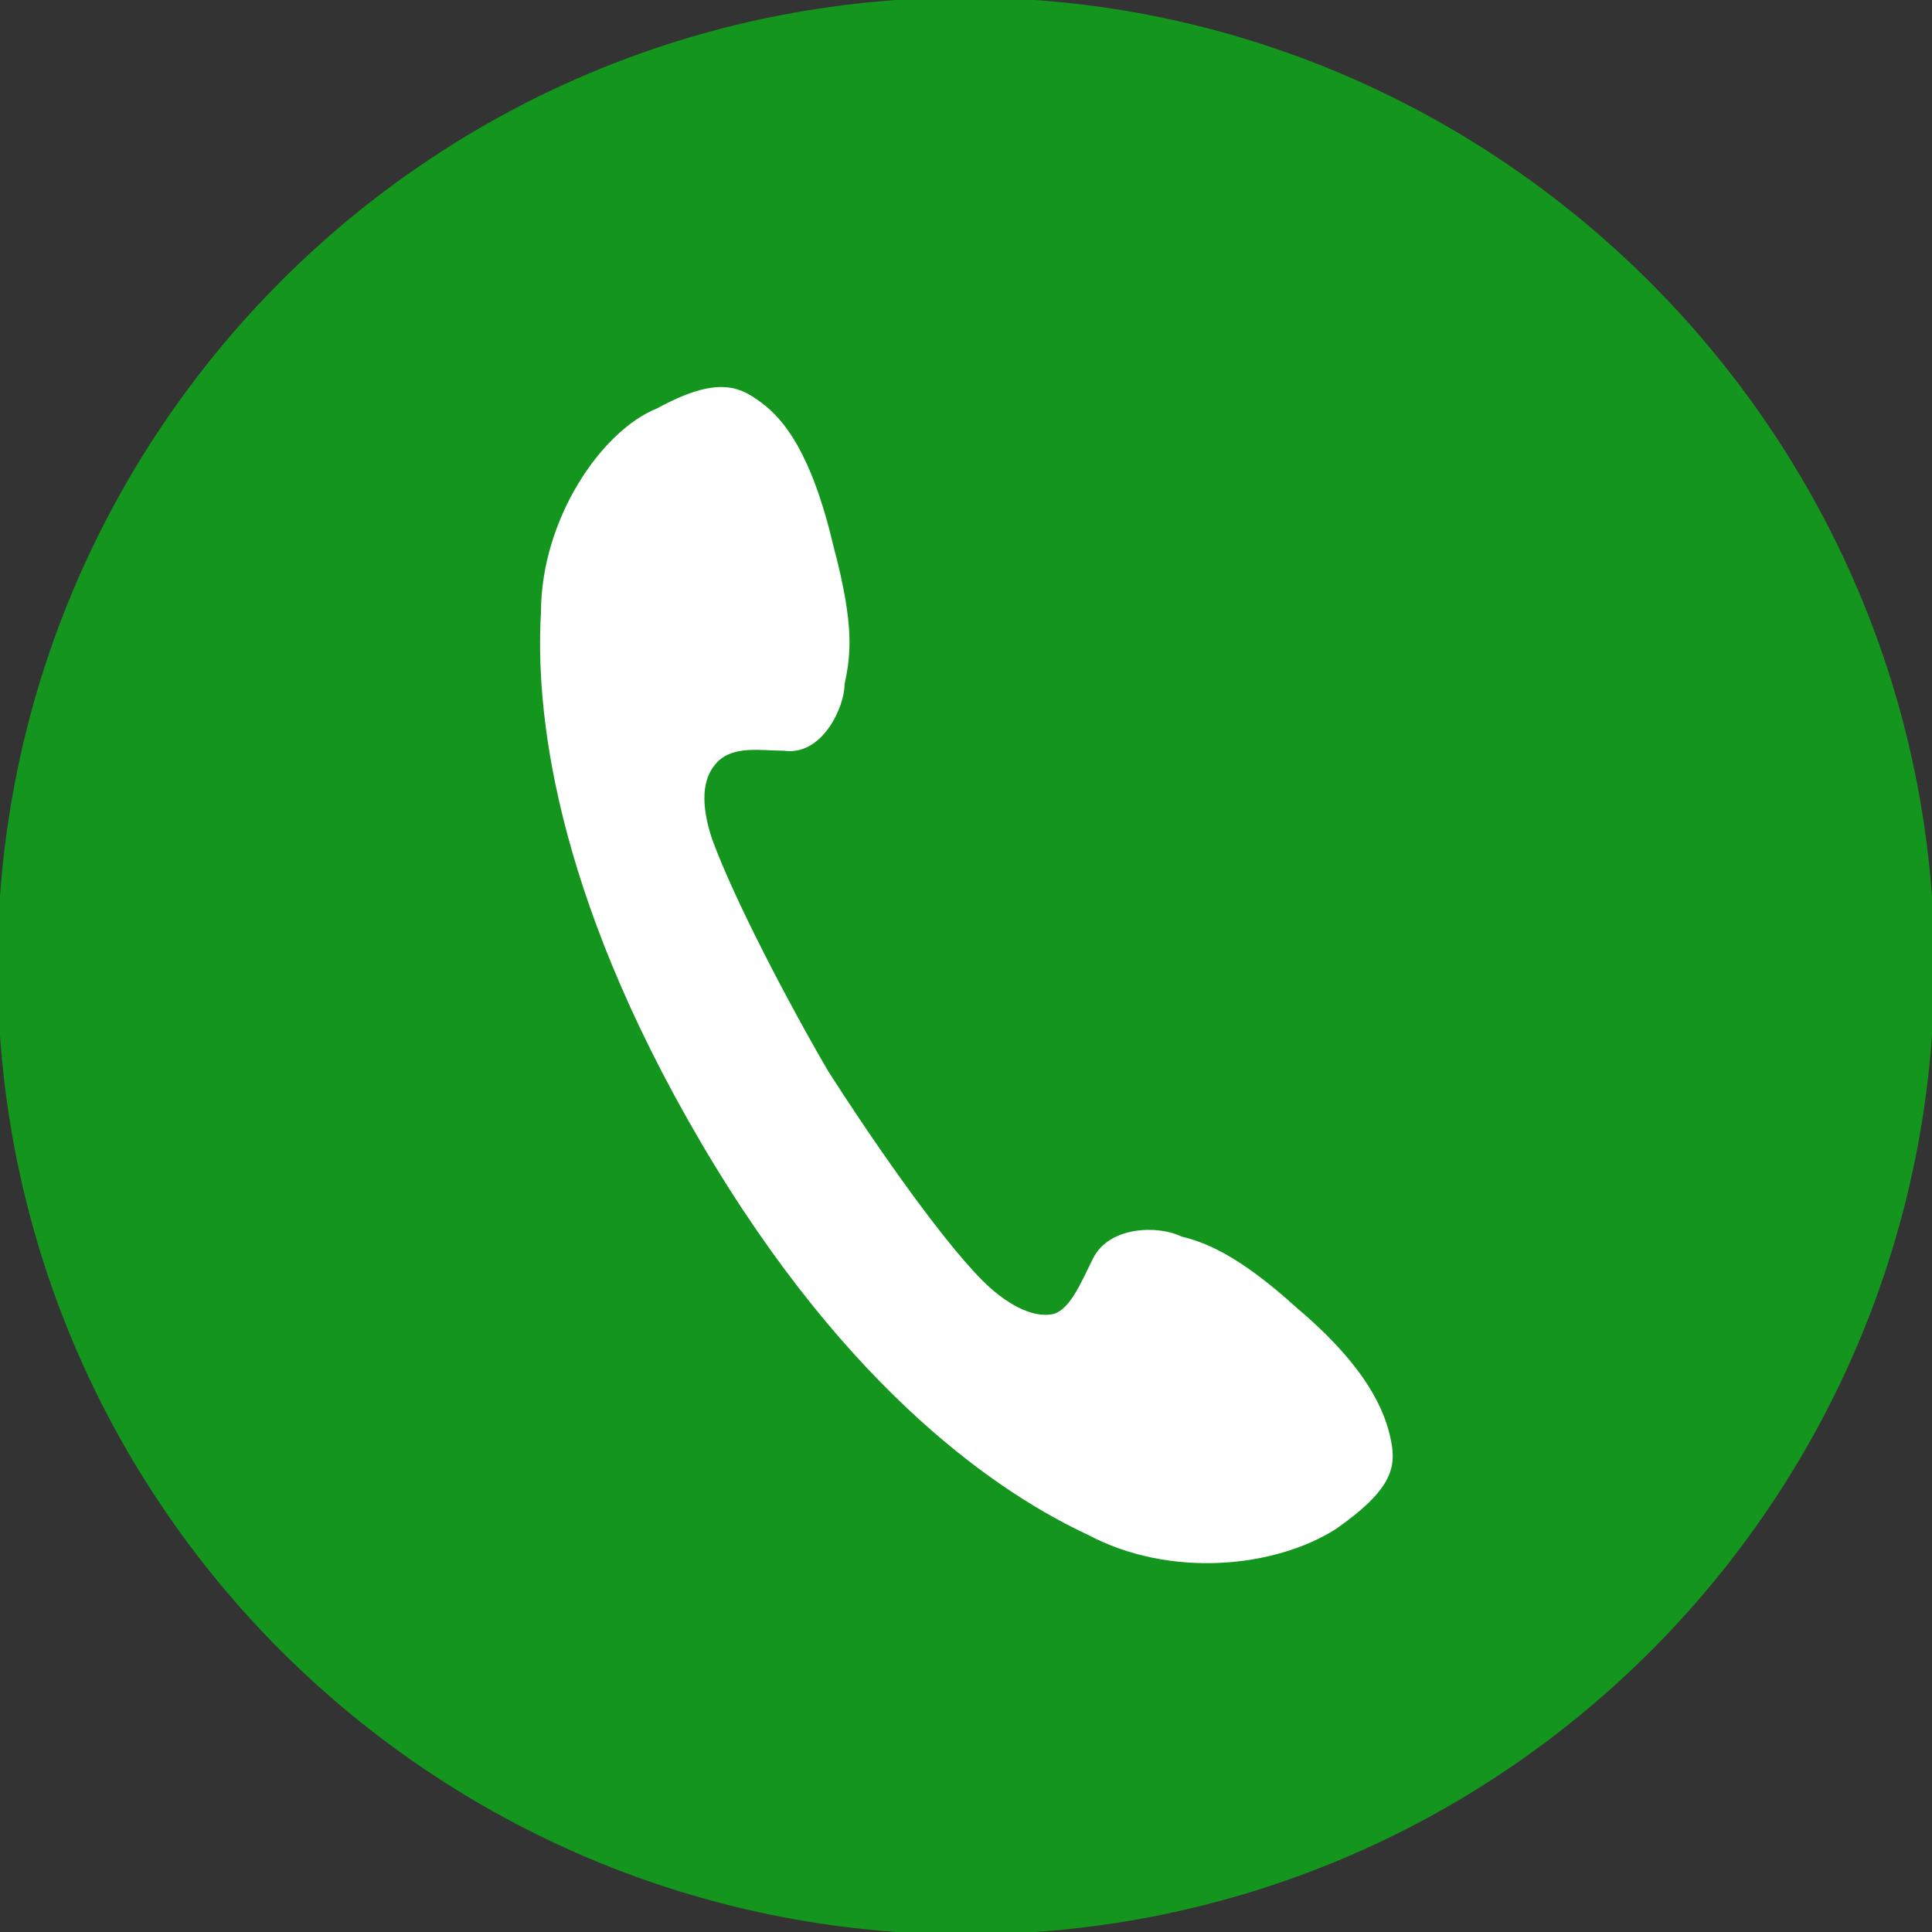
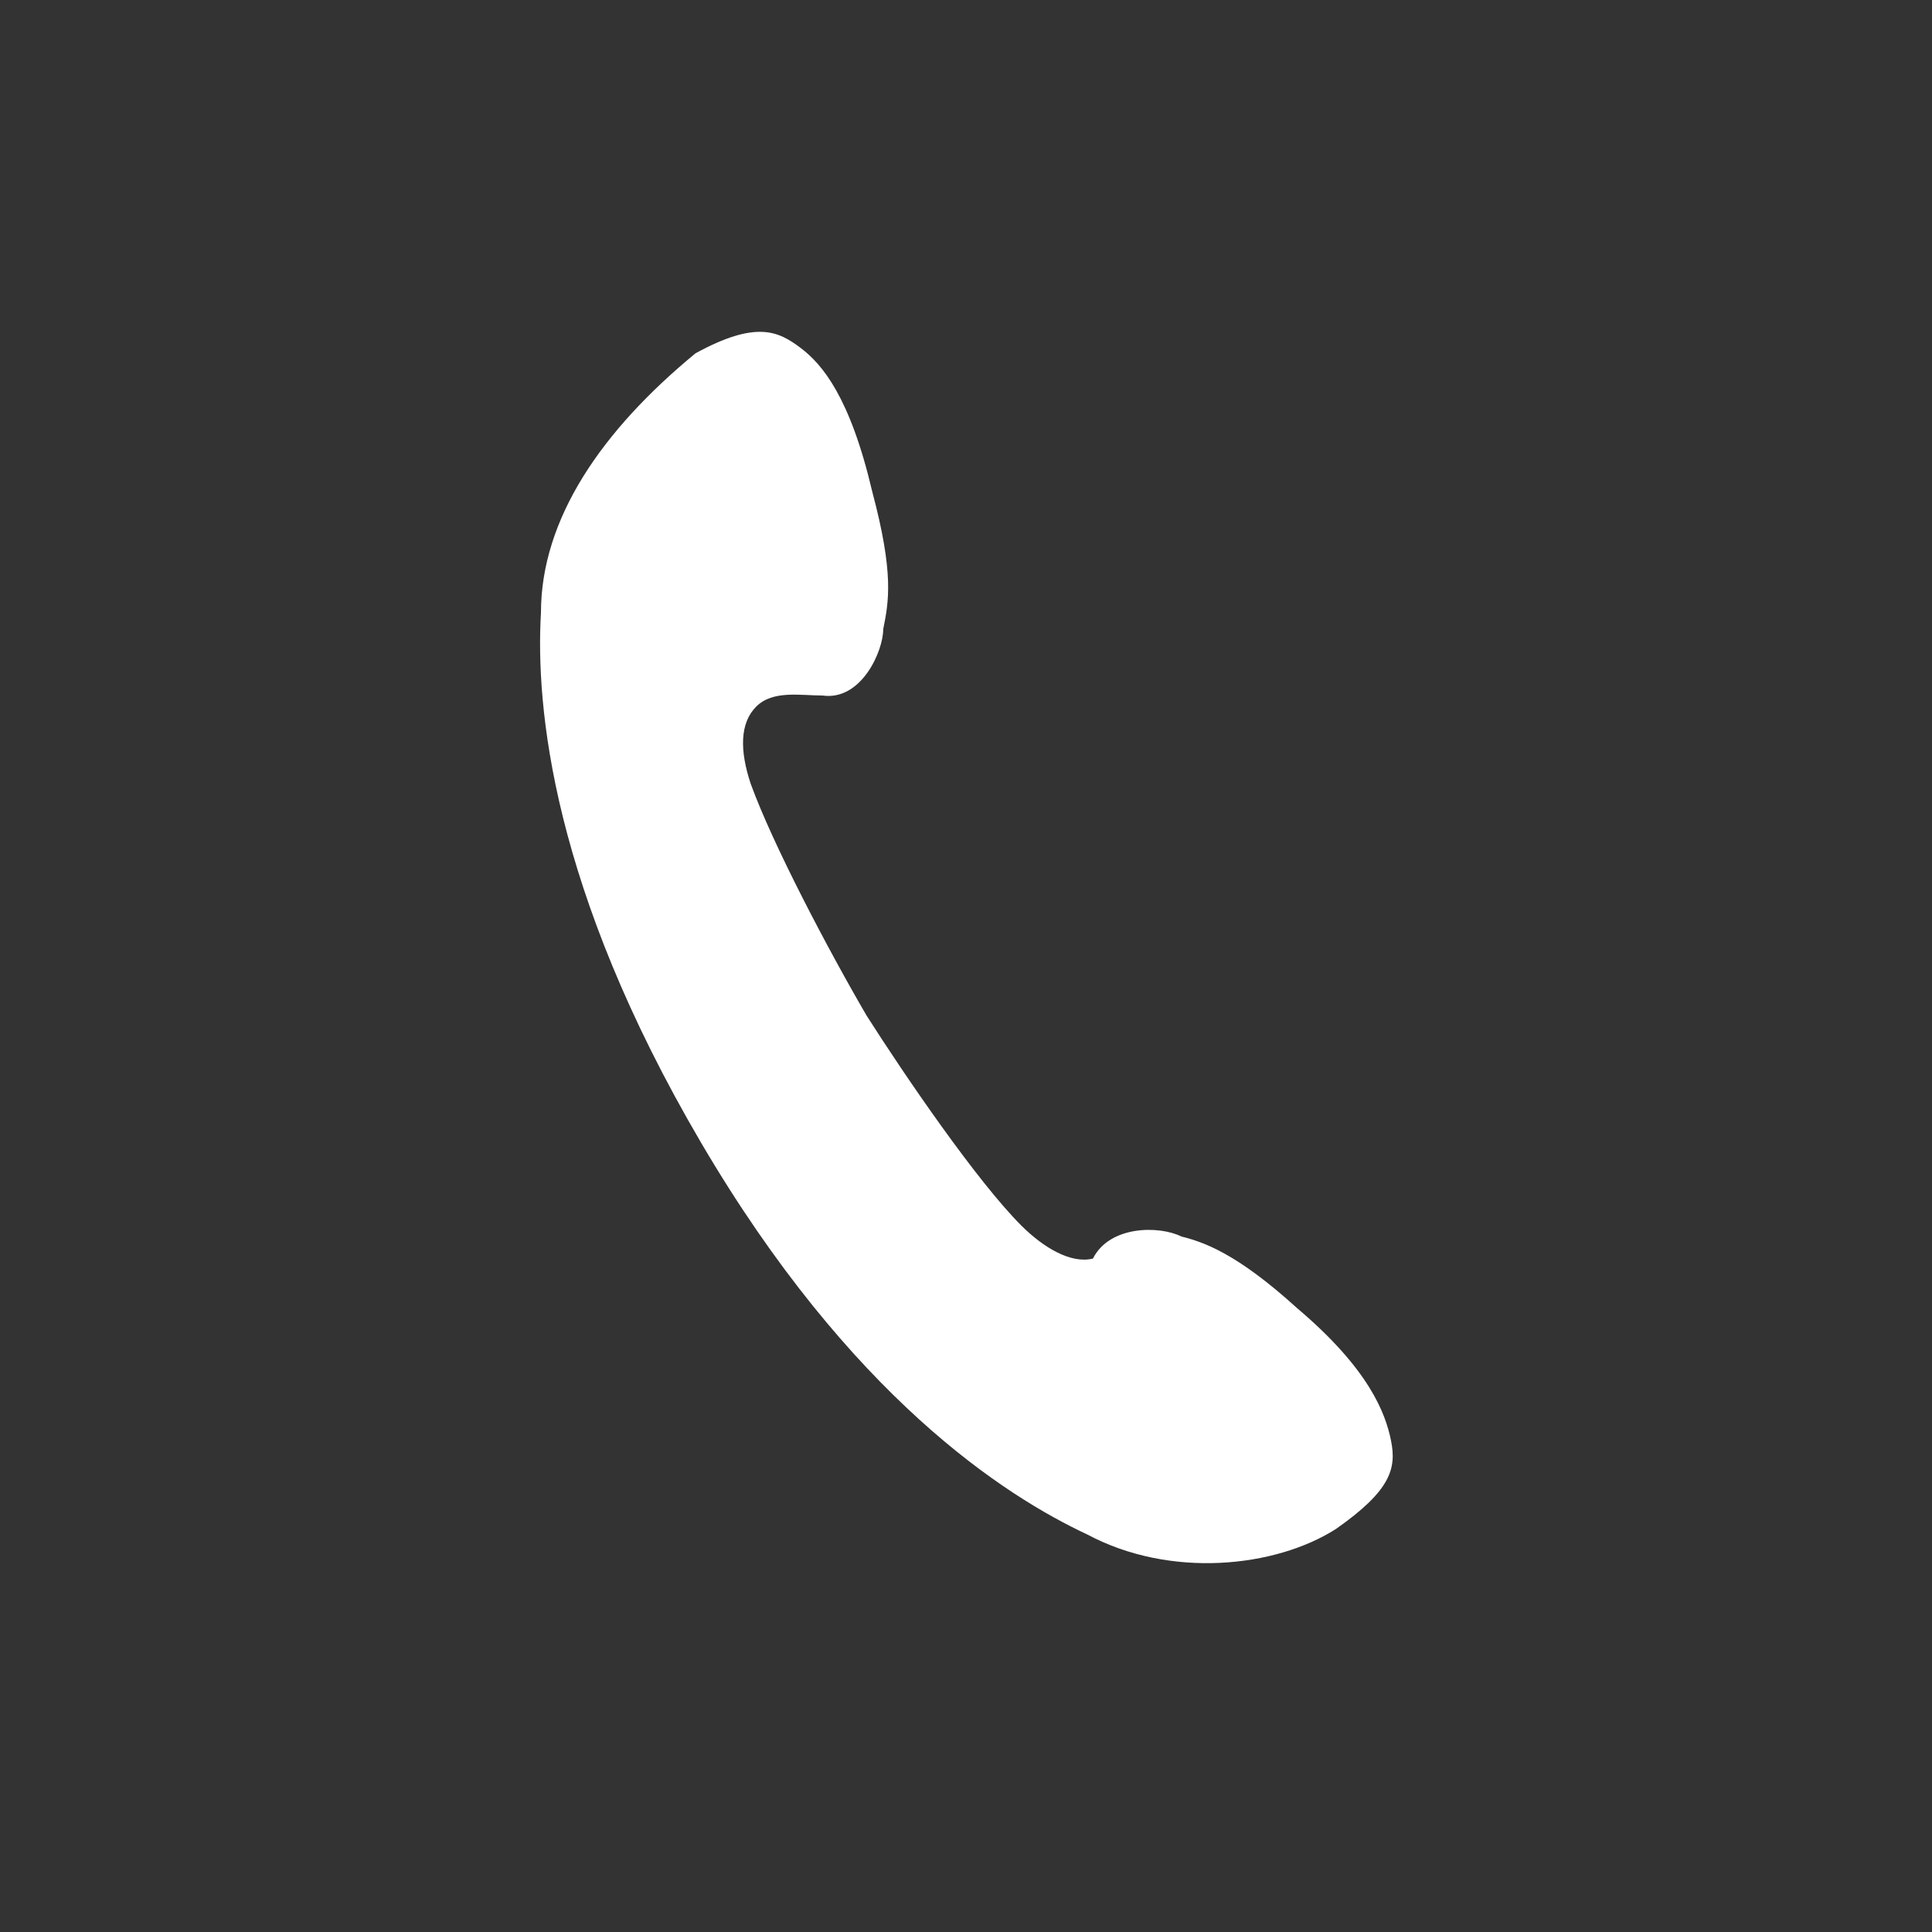
<svg xmlns="http://www.w3.org/2000/svg" version="1.1" id="レイヤー_1" x="0px" y="0px" width="35px" height="35px" viewBox="0 0 35 35" style="enable-background:new 0 0 35 35;" xml:space="preserve">
  <rect x="0" y="0" width="35" height="35" fill="#333333" stroke="none" />
  <style type="text/css">
	.st0{fill:#14961E;stroke:#14961E;stroke-width:0.889;stroke-miterlimit:10;}
	.st1{fill:#FFFFFF;}
</style>
  <g>
-     <path class="st0" d="M34.6,17.5c0,9.4-7.6,17.1-17.1,17.1c-9.4,0-17.1-7.6-17.1-17.1c0-9.4,7.6-17.1,17.1-17.1   C26.9,0.4,34.6,8.1,34.6,17.5z" />
-     <path class="st1" d="M9.8,11.1c-0.1,1.7,0.2,5,2.9,9.6c2.7,4.6,5.5,6.4,7,7.1c1.5,0.8,3.4,0.6,4.5-0.1c1-0.7,1.1-1.1,1-1.6   c-0.1-0.5-0.4-1.3-1.7-2.4c-1.1-1-1.7-1.2-2.1-1.3c-0.4-0.2-1.3-0.2-1.6,0.4c-0.2,0.4-0.4,0.9-0.7,1c-0.4,0.1-0.9-0.2-1.3-0.6   c-0.8-0.8-2.1-2.7-2.8-3.8c-0.7-1.2-1.7-3.1-2.1-4.2c-0.2-0.6-0.2-1.1,0.1-1.4c0.3-0.3,0.8-0.2,1.2-0.2c0.7,0.1,1.1-0.8,1.1-1.2   c0.1-0.5,0.2-1-0.2-2.5c-0.4-1.7-0.9-2.3-1.3-2.6c-0.4-0.3-0.8-0.5-1.9,0.1C10.9,7.8,9.8,9.4,9.8,11.1z" />
+     <path class="st1" d="M9.8,11.1c-0.1,1.7,0.2,5,2.9,9.6c2.7,4.6,5.5,6.4,7,7.1c1.5,0.8,3.4,0.6,4.5-0.1c1-0.7,1.1-1.1,1-1.6   c-0.1-0.5-0.4-1.3-1.7-2.4c-1.1-1-1.7-1.2-2.1-1.3c-0.4-0.2-1.3-0.2-1.6,0.4c-0.4,0.1-0.9-0.2-1.3-0.6   c-0.8-0.8-2.1-2.7-2.8-3.8c-0.7-1.2-1.7-3.1-2.1-4.2c-0.2-0.6-0.2-1.1,0.1-1.4c0.3-0.3,0.8-0.2,1.2-0.2c0.7,0.1,1.1-0.8,1.1-1.2   c0.1-0.5,0.2-1-0.2-2.5c-0.4-1.7-0.9-2.3-1.3-2.6c-0.4-0.3-0.8-0.5-1.9,0.1C10.9,7.8,9.8,9.4,9.8,11.1z" />
  </g>
</svg>